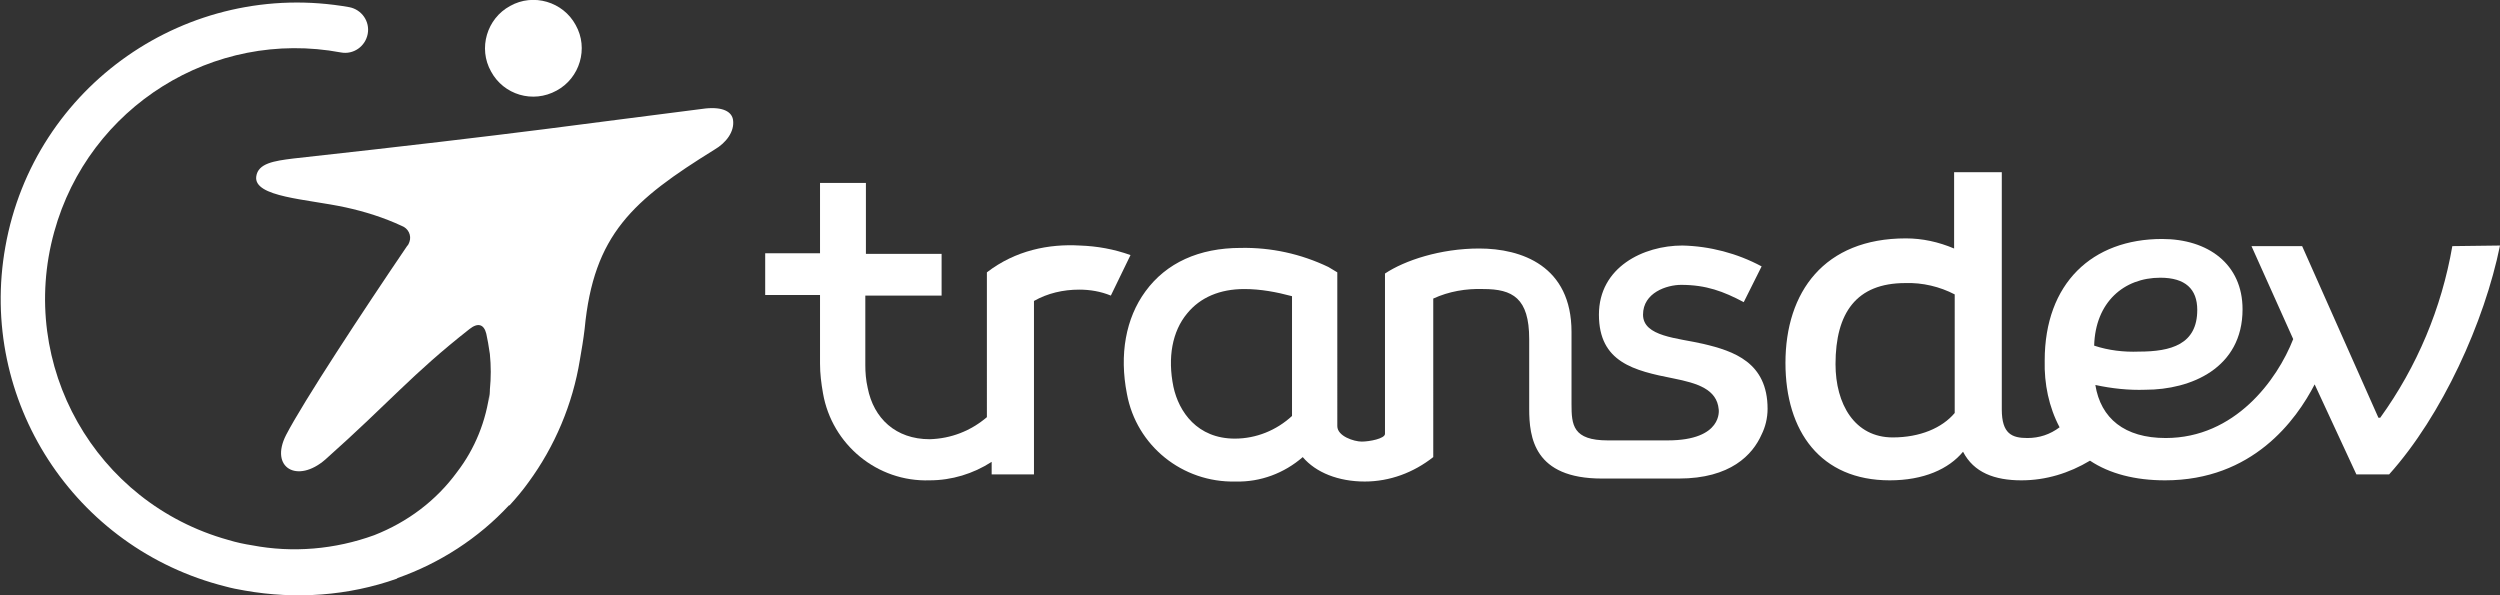
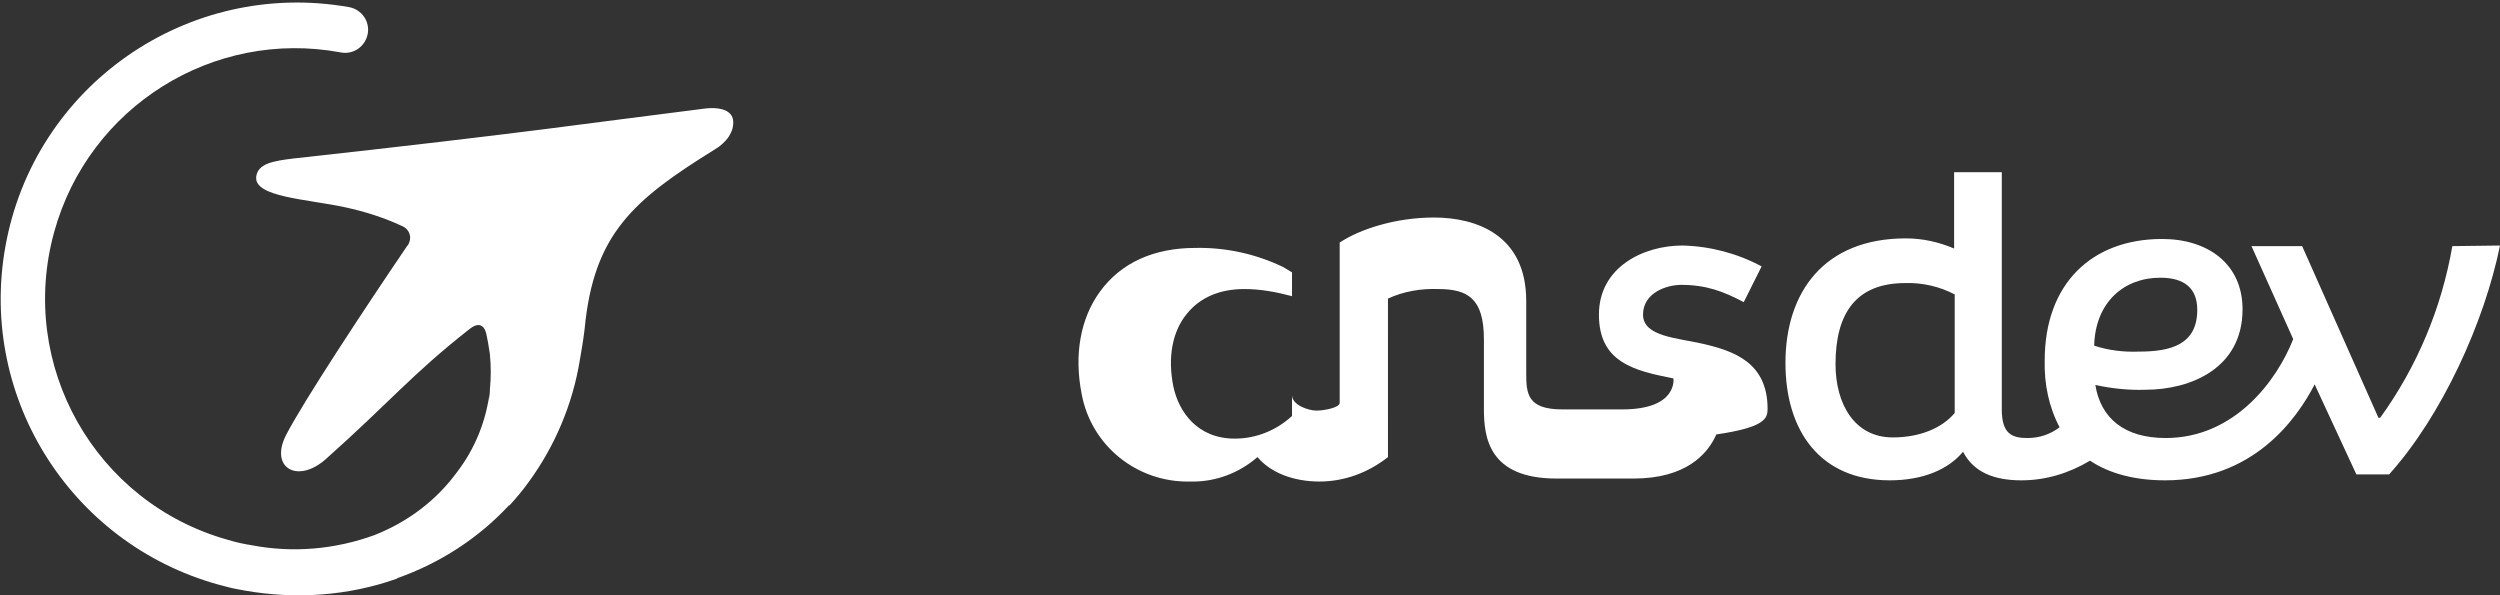
<svg xmlns="http://www.w3.org/2000/svg" version="1.1" id="Calque_1" x="0px" y="0px" viewBox="0 0 419.5 99.9" style="enable-background:new 0 0 419.5 99.9;" xml:space="preserve">
  <rect x="0" y="0" width="419.5" height="99.9" fill="#333333" stroke="none" />
  <style type="text/css">
	.st0{fill:#FFFFFF;}
</style>
  <path class="st0" d="M411.5,41.3c-1.8,10.4-5.9,20.2-12.1,28.8h-0.3l-12.8-28.8h-8.5l7,15.6c-2.7,6.9-9.8,16.6-21.4,16.6  c-6.9,0-10.9-3.3-11.8-8.9c2.8,0.6,5.6,0.9,8.4,0.8c7.6,0,16.3-3.6,16.3-13.5c0-7.6-5.8-11.8-13.5-11.8c-11.7,0-19.7,7.4-19.7,20.4  c-0.1,3.9,0.7,7.8,2.5,11.2c-1.6,1.2-3.4,1.8-5.4,1.8c-2.6,0-4.3-0.7-4.3-4.8V28.9h-8v12.8c-2.6-1.1-5.3-1.7-8.1-1.7  c-13.7,0-20.2,9-20.2,20.9c0,11.5,5.9,19.7,17.5,19.7c5.7,0,9.9-1.9,12.3-4.8c1.8,3.5,5.3,4.8,9.8,4.8c4.1,0,8-1.2,11.5-3.3  c3.3,2.2,7.6,3.3,12.6,3.3c14.7,0,22-10.1,25.1-16.1l7,15.1h5.5c8.9-9.9,16-25.6,18.6-38.4L411.5,41.3z M317.6,73.4  c-6.4,0-9.6-5.6-9.6-12.3c0-8.6,3.5-13.6,11.7-13.6c2.9-0.1,5.8,0.6,8.3,1.9V69c0,0.1,0,0.2,0,0.3C325.9,71.8,322.2,73.4,317.6,73.4  z M362.5,46.6c4.2,0,6.2,1.9,6.2,5.4c0,5.8-4.4,7-9.8,7c-2.5,0.1-5.1-0.2-7.5-1C351.6,50.7,356.4,46.6,362.5,46.6z" />
-   <path class="st0" d="M181.2,41.2c-5.2-0.3-10.8,0.8-15.6,4.5v2.2V70c-2.7,2.3-6,3.6-9.6,3.7c-5.7,0-9.4-3.5-10.4-8.6  c-0.3-1.3-0.4-2.6-0.4-3.8l0,0V49.6H158v-7h-12.7V30.7h-7.7v11.8h-9.2v7h9.2v11.5l0,0c0,1.7,0.2,3.3,0.5,5  c1.5,8.6,9.1,14.9,17.9,14.6l0,0c3.7,0,7.3-1.1,10.4-3.1v2.1h7.1V50.5c2.3-1.3,4.9-1.9,7.6-1.9c1.8,0,3.6,0.3,5.3,1l3.3-6.8  C186.9,41.8,184.1,41.3,181.2,41.2z" />
-   <path class="st0" d="M296.6,68.6c0-7.8-5.7-9.7-10.8-10.9c-4.3-1-10.1-1.2-10.1-4.9s4-5,6.4-5c4.2,0,7.1,1.1,10.5,2.9l3-6  c-4.1-2.2-8.7-3.4-13.3-3.5c-6.5,0-14,3.6-14,11.6s5.9,9.4,12.5,10.7c4,0.8,7.3,1.8,7.6,5.2l0,0c0,0,0.8,5.2-8.6,5.2h-10  c-5.9,0-6.1-2.6-6.1-6.1c0-1.9,0-12.1,0-12.1c0-11.1-8.4-14-15.5-14c-6.5,0-12.5,2-15.8,4.2v26.9c0,0.8-2.6,1.3-3.9,1.3  s-4.1-0.9-4.1-2.6V45.7l-1.5-0.9c-4.6-2.2-9.6-3.3-14.7-3.2c-7,0-12.5,2.5-16,7.3c-3.3,4.5-4.4,10.6-3.1,17.2  c1.6,8.7,9.3,14.9,18.2,14.7h0.1c4.1,0.1,8.1-1.4,11.2-4.1c2.2,2.6,6,4.1,10.4,4.1c4.2,0,8.2-1.5,11.5-4.1V50.1  c2.6-1.2,5.5-1.7,8.4-1.6c4.9,0,7.7,1.5,7.7,8.4l0,0v11.7c0,4.8,0.8,11.7,12.2,11.7h12.9c8.7,0,12.4-4,13.9-7.4  C296.2,71.7,296.6,70.2,296.6,68.6L296.6,68.6L296.6,68.6z M216.8,69.8c-2.6,2.4-6,3.8-9.6,3.8c-6.3,0-9.4-4.5-10.3-8.7  c-1-4.9-0.2-9.3,2.3-12.3c2.2-2.7,5.5-4.1,9.6-4.1l0,0c2.7,0,5.4,0.5,8,1.2C216.8,52.4,216.8,67.8,216.8,69.8L216.8,69.8z" />
-   <path class="st0" d="M93.4,15.2c3.9-2.1,5.4-7.1,3.2-11c-2.1-3.9-7.1-5.4-11-3.2c-3.9,2.1-5.4,7.1-3.2,11  C84.5,15.9,89.4,17.4,93.4,15.2C93.4,15.2,93.4,15.2,93.4,15.2z" />
+   <path class="st0" d="M296.6,68.6c0-7.8-5.7-9.7-10.8-10.9c-4.3-1-10.1-1.2-10.1-4.9s4-5,6.4-5c4.2,0,7.1,1.1,10.5,2.9l3-6  c-4.1-2.2-8.7-3.4-13.3-3.5c-6.5,0-14,3.6-14,11.6s5.9,9.4,12.5,10.7l0,0c0,0,0.8,5.2-8.6,5.2h-10  c-5.9,0-6.1-2.6-6.1-6.1c0-1.9,0-12.1,0-12.1c0-11.1-8.4-14-15.5-14c-6.5,0-12.5,2-15.8,4.2v26.9c0,0.8-2.6,1.3-3.9,1.3  s-4.1-0.9-4.1-2.6V45.7l-1.5-0.9c-4.6-2.2-9.6-3.3-14.7-3.2c-7,0-12.5,2.5-16,7.3c-3.3,4.5-4.4,10.6-3.1,17.2  c1.6,8.7,9.3,14.9,18.2,14.7h0.1c4.1,0.1,8.1-1.4,11.2-4.1c2.2,2.6,6,4.1,10.4,4.1c4.2,0,8.2-1.5,11.5-4.1V50.1  c2.6-1.2,5.5-1.7,8.4-1.6c4.9,0,7.7,1.5,7.7,8.4l0,0v11.7c0,4.8,0.8,11.7,12.2,11.7h12.9c8.7,0,12.4-4,13.9-7.4  C296.2,71.7,296.6,70.2,296.6,68.6L296.6,68.6L296.6,68.6z M216.8,69.8c-2.6,2.4-6,3.8-9.6,3.8c-6.3,0-9.4-4.5-10.3-8.7  c-1-4.9-0.2-9.3,2.3-12.3c2.2-2.7,5.5-4.1,9.6-4.1l0,0c2.7,0,5.4,0.5,8,1.2C216.8,52.4,216.8,67.8,216.8,69.8L216.8,69.8z" />
  <path class="st0" d="M123,20.1c-0.2-1.3-1.6-2.2-4.6-1.9c-19.2,2.4-30.1,4.1-69.2,8.4c-3.2,0.4-5.9,0.8-6.2,3  c-0.5,3.5,8.6,3.8,15,5.2c3.2,0.7,6.4,1.7,9.4,3.1c1.1,0.4,1.7,1.6,1.3,2.7c-0.1,0.3-0.2,0.5-0.4,0.7C60.9,52.2,50.9,67.4,48,73  c-2.8,5.5,1.9,8.2,6.6,4.1c11-9.8,14.4-14.2,24.2-21.9c1.4-1.1,2.4-0.8,2.8,0.8c0.2,0.9,0.4,2,0.6,3.4c0.2,2,0.2,4,0,6v0.2  c0,0.5-0.1,1.1-0.2,1.8c-0.2,1.4-0.4,2.8-0.7,4.2c0.3-1.4,0.6-2.8,0.7-4.2c0.1-0.7,0.1-1.3,0.2-1.8c-0.6,5-2.5,9.7-5.5,13.6  c-3.5,4.8-8.3,8.4-13.9,10.6c-6.6,2.4-13.7,3-20.5,1.7c-1.3-0.2-2.7-0.5-4-0.9C16,84.4,2.9,61.3,9.1,38.9  c5.8-21,26.7-34.1,48.1-30.1c2.1,0.4,4.1-1,4.5-3.1c0.4-2.1-1-4.1-3.1-4.5C31.5-3.6,5.7,14.4,0.9,41.4c-4.6,25.7,11.5,50.6,36.9,57  c1.1,0.3,2.1,0.5,3.3,0.7c8.5,1.5,17.3,0.9,25.5-2c0,0,0,0,0.1-0.1c7.1-2.5,13.6-6.7,18.7-12.2h0.1c1.1-1.2,2.2-2.5,3.2-3.9  c4.4-6,7.4-13.1,8.6-20.5c0.3-1.7,0.6-3.5,0.8-5.2c1.5-15.9,8.1-21.6,21.8-30.1C121.8,24,123.3,22.1,123,20.1z" />
</svg>